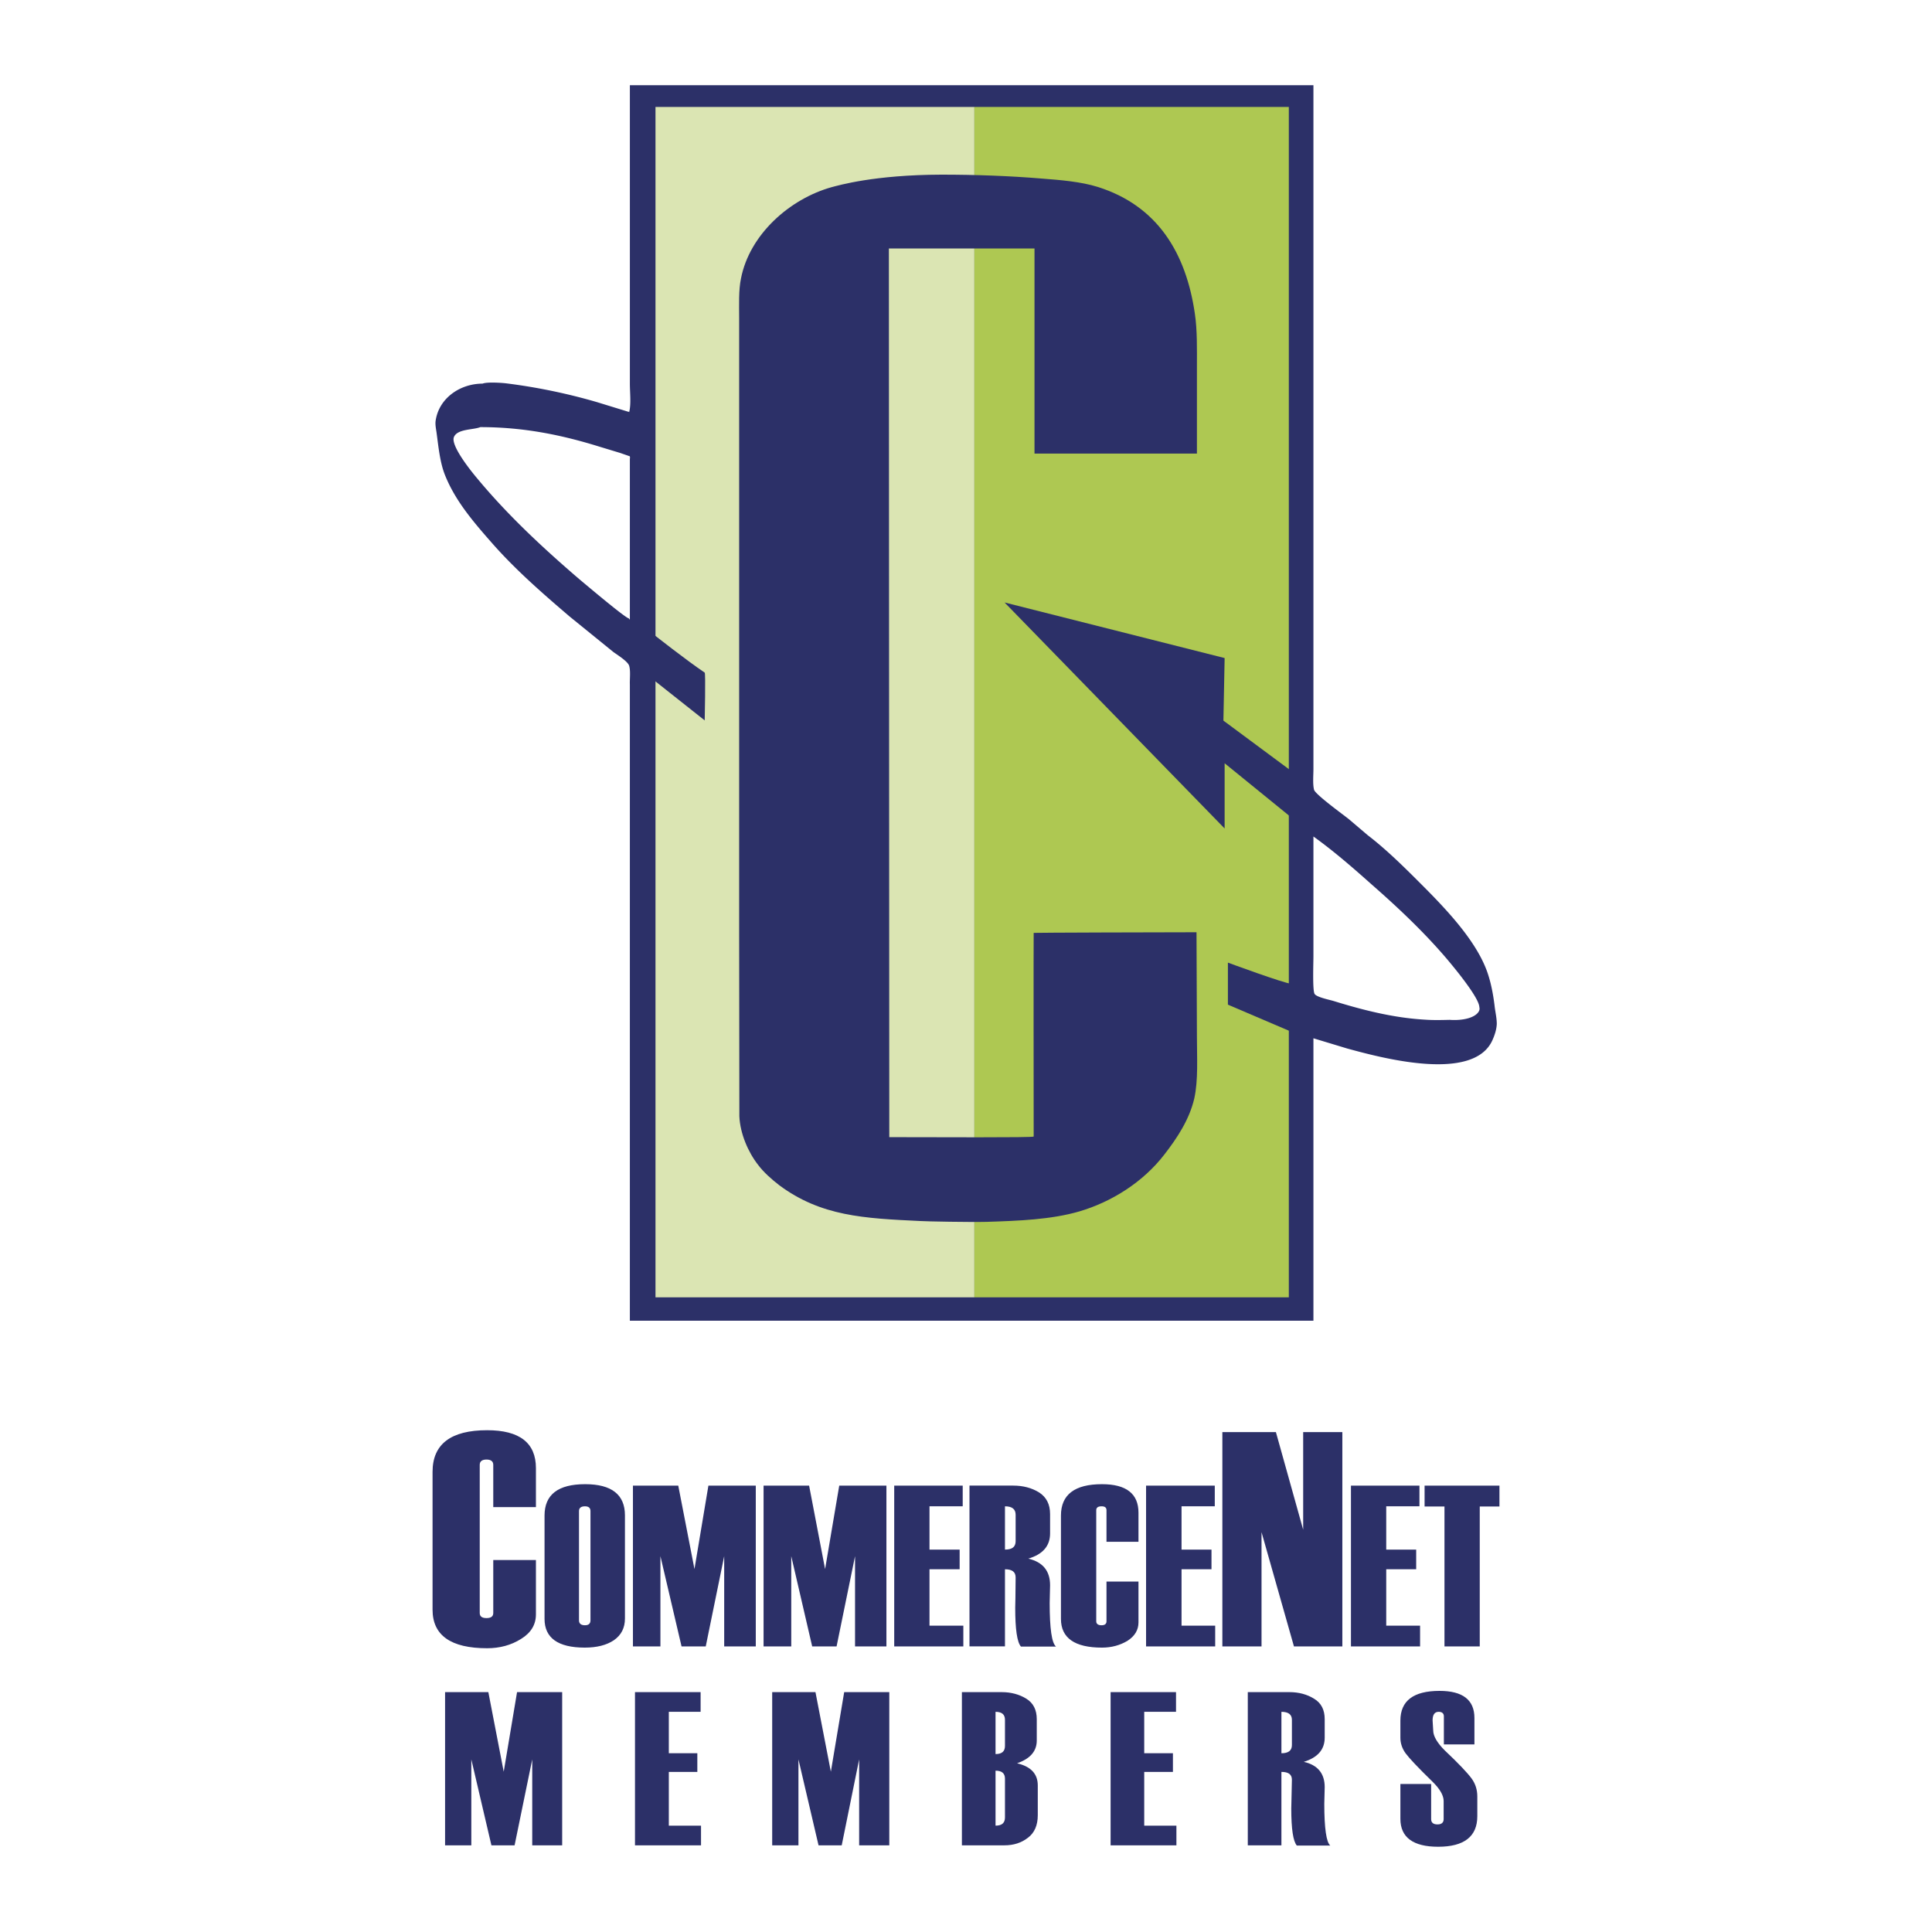
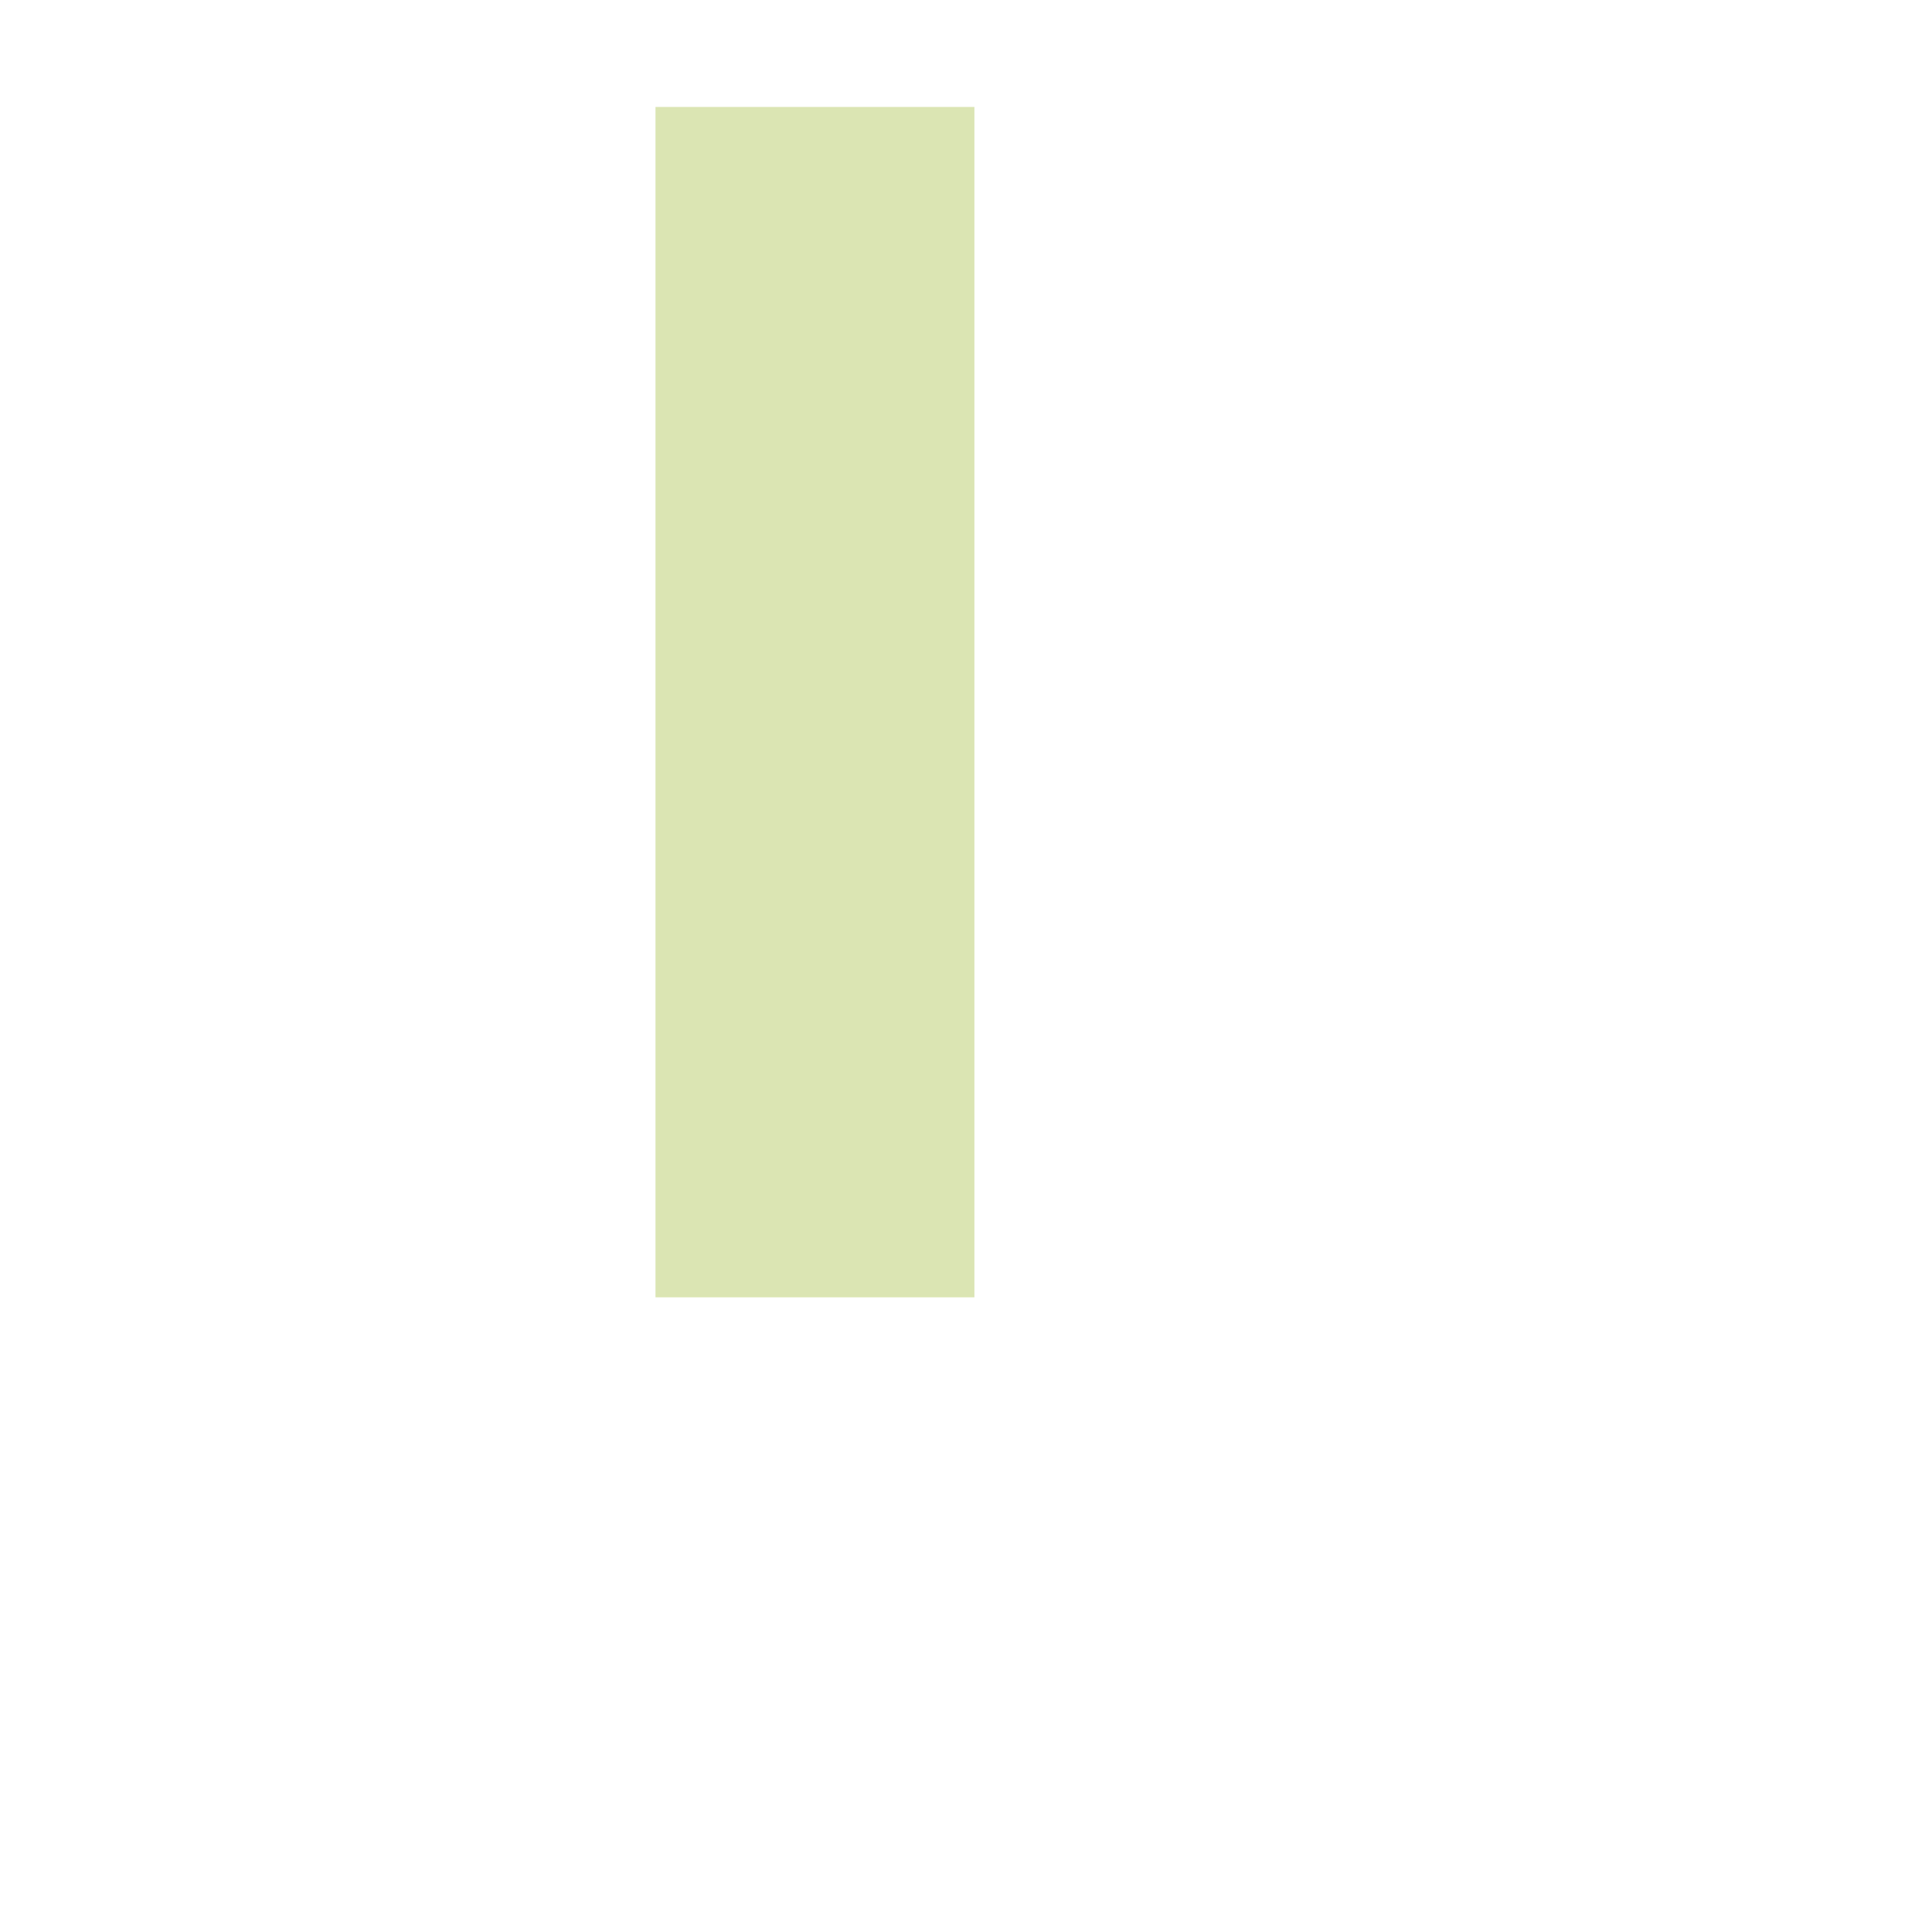
<svg xmlns="http://www.w3.org/2000/svg" width="2500" height="2500" viewBox="0 0 192.756 192.756">
  <g fill-rule="evenodd" clip-rule="evenodd">
-     <path fill="#fff" d="M0 0h192.756v192.756H0V0z" />
-     <path d="M142.131 101.729c.84.062 1.658.041 2.518.021.449.041 1.861.061 2.619-.533.326-.266.389-.512.326-.736-.02-.961-2.598-4.051-3.273-4.849-2.271-2.66-4.828-5.075-7.469-7.387-1.883-1.678-3.785-3.335-5.811-4.788v11.95c0 .654-.104 3.459.123 3.766.225.326 1.473.572 1.883.695 2.844.878 5.912 1.677 9.084 1.861zM47.924 42.614c-.716.287-2.312.164-2.64 1.002-.328.859 1.739 3.417 2.292 4.072 3.049 3.683 6.589 6.978 10.21 10.087.594.491 4.645 3.929 4.973 3.929v.082h.082V45.826c0-.103.062-.327-.082-.327-.287-.103-.594-.205-.88-.307l-2.026-.614c-3.744-1.166-7.55-1.964-11.929-1.964zm14.917-34.11h68.2v68.219c0 .635-.082 1.494.061 2.067.123.471 2.926 2.497 3.459 2.926l1.902 1.616c1.842 1.412 3.58 3.131 5.197 4.747 2.477 2.476 5.566 5.668 6.711 8.861.369 1.043.594 2.189.738 3.355.061.613.225 1.229.225 1.861-.021.574-.225 1.166-.451 1.658-1.943 4.215-11.172 1.697-14.467.797l-3.375-1.021v28.176h-68.2V72.857v-4.562c-.021-.573.082-1.31-.061-1.842-.103-.45-1.208-1.125-1.597-1.412l-4.338-3.52c-2.66-2.271-5.361-4.625-7.673-7.243-1.944-2.21-3.806-4.358-4.829-7.019-.45-1.208-.594-2.64-.777-4.011-.041-.348-.164-.859-.103-1.269.327-2.251 2.435-3.704 4.686-3.704.43-.184 1.965-.082 2.415-.021a58.23 58.23 0 0 1 8.983 1.862l3.131.962c.123.021.082-.021.082.082.225-.798.082-1.985.082-2.885V8.504h-.001z" fill="#2c3068" />
    <path fill="#dbe5b3" d="M65.398 10.673h31.819v118.761H65.398V10.673z" />
-     <path fill="#aec852" d="M97.217 10.673h31.369v118.761H97.217V10.673z" />
-     <path d="M93.902 17.425c3.438 0 6.814.123 10.025.389 1.863.144 3.908.307 5.607.839 5.955 1.882 8.799 6.589 9.678 12.645.246 1.658.205 3.52.205 5.3v8.656h-16.205V24.792H88.683c0 29.506.041 59.176.041 88.661 4.522 0 14.406.062 14.406-.061 0-.84-.021-19.992 0-20.319.082-.021 12.686-.062 16.246-.062 0 3.417.041 6.998.041 10.416 0 2.066.143 4.338-.266 6.18-.49 2.086-1.699 3.928-2.988 5.586-2.127 2.762-5.279 4.727-8.471 5.668-2.803.818-6.057.941-9.229 1.043-1.616.041-6.138-.041-6.65-.082-5.606-.266-9.903-.471-14.078-3.58-.716-.553-1.534-1.27-2.087-2.006-1.002-1.27-1.801-3.131-1.882-4.85 0-1.002-.021-14.078-.021-18.539v-55.37-5.77c0-1.31-.062-2.762.184-3.929.859-4.399 4.87-7.939 9.044-9.105.718-.184 4.238-1.227 10.929-1.248zM65.214 63.301s3.294 2.599 5.095 3.806c.102.062 0 4.768 0 4.768l-5.013-3.97-.082-4.604z" fill="#2c3068" />
-     <path fill="#2c3068" d="M100.225 60.109l21.957 5.546-.123 6.24 6.568 4.87v4.625l-6.445-5.239v6.508l-21.957-22.55zM122.508 96.041s5.709 2.107 6.322 2.107c.594 0 0 4.787 0 4.787l-6.322-2.701v-4.193zM53.469 150.367h-4.256v-4.215c0-.348-.225-.533-.675-.533s-.675.186-.675.533v14.773c0 .348.225.512.675.512s.675-.164.675-.512v-5.279h4.256v5.422c0 1.023-.491 1.842-1.494 2.455-.982.615-2.107.922-3.376.922-3.622 0-5.443-1.289-5.443-3.848v-13.75c0-2.762 1.821-4.154 5.443-4.154 3.254 0 4.87 1.27 4.87 3.785v3.889zM54.329 161.52v-10.312c0-2.088 1.351-3.131 4.052-3.131 2.64 0 3.97 1.043 3.97 3.109v10.293c0 .941-.369 1.656-1.105 2.168-.736.492-1.698.736-2.905.736-2.662 0-4.012-.961-4.012-2.863zm4.583.142v-10.906c0-.307-.184-.471-.552-.471-.389 0-.594.164-.594.471v10.906c0 .328.205.49.594.49.368 0 .552-.162.552-.49zM75.405 164.262h-3.152v-9.004l-1.841 9.004h-2.414l-2.108-9.004v9.004h-2.742v-16.043h4.522l1.617 8.328 1.391-8.328h4.727v16.043zM88.439 164.262h-3.131v-9.004l-1.842 9.004h-2.434l-2.088-9.004v9.004h-2.762v-16.043h4.543l1.596 8.328 1.411-8.328h4.707v16.043zM96.112 164.262h-6.896v-16.043h6.834v2.066h-3.314v4.319h3.008v1.962h-3.008v5.627h3.376v2.069zM105.361 164.281h-3.5c-.389-.449-.572-1.74-.572-3.867v-.02l.02-.963c.021-1.35.021-2.025.021-2.047 0-.551-.348-.818-1.064-.818v7.695h-3.54v-16.043h4.358c.982 0 1.842.225 2.578.676.736.471 1.105 1.186 1.105 2.168v1.924c0 1.248-.717 2.088-2.17 2.518 1.453.348 2.17 1.227 2.17 2.66l-.041 1.76c.001 2.556.206 4.01.635 4.357zm-4.031-10.517v-2.639c0-.553-.348-.84-1.064-.84v4.318c.716.001 1.064-.267 1.064-.839zM113.586 153.824h-3.191v-3.15c0-.266-.164-.389-.49-.389-.35 0-.533.123-.533.389v11.09c0 .246.184.389.533.389.326 0 .49-.143.49-.389v-3.969h3.191v4.072c0 .756-.367 1.371-1.104 1.842-.758.449-1.598.674-2.537.674-2.723 0-4.094-.961-4.094-2.863v-10.312c0-2.088 1.371-3.131 4.094-3.131 2.434 0 3.641.961 3.641 2.844v2.903zM121.24 164.262h-6.896v-16.043h6.855v2.066h-3.316v4.319h2.988v1.962h-2.988v5.627h3.357v2.069zM133.926 164.262h-4.828l-3.235-11.399v11.399h-3.908v-21.383h5.342l2.721 9.738v-9.738h3.908v21.383zM141.682 164.262h-6.897v-16.043h6.834v2.066h-3.314v4.319h2.988v1.962h-2.988v5.627h3.377v2.069zM149.6 150.305h-1.965v13.957h-3.52v-13.957h-1.984v-2.086h7.469v2.086zM56.088 184.109h-2.987v-8.574l-1.76 8.574h-2.312l-2.005-8.574v8.574h-2.619v-15.285h4.317l1.534 7.94 1.33-7.94h4.502v15.285zM69.941 184.109h-6.588v-15.285H69.9v1.965h-3.171v4.133h2.844v1.861h-2.844v5.362h3.212v1.964zM88.725 184.109h-3.008v-8.574l-1.739 8.574h-2.312l-2.005-8.574v8.574h-2.619v-15.285h4.317l1.535 7.94 1.33-7.94h4.501v15.285zM95.969 184.109v-15.285h3.969c.941 0 1.76.225 2.457.654.695.43 1.043 1.105 1.043 2.047v2.127c0 1.064-.654 1.822-1.965 2.271 1.393.328 2.066 1.064 2.066 2.211v2.967c0 1.002-.326 1.76-.98 2.25-.656.512-1.434.758-2.354.758h-4.236zm4.297-9.923v-2.6c0-.531-.307-.797-.941-.797v4.215c.634 0 .941-.266.941-.818zm0 7.14v-3.867c0-.531-.307-.799-.941-.799v5.484c.634.001.941-.265.941-.818zM117.371 184.109h-6.566v-15.285h6.527v1.965h-3.172v4.133h2.863v1.861h-2.863v5.362h3.211v1.964zM132.719 184.129h-3.336c-.367-.43-.553-1.656-.553-3.684v-.02l.021-.92c.02-1.27.041-1.924.041-1.945 0-.531-.348-.777-1.045-.777v7.326h-3.355v-15.285h4.154c.941 0 1.76.225 2.455.654.717.43 1.064 1.105 1.064 2.047v1.842c0 1.186-.695 1.984-2.088 2.414 1.393.307 2.088 1.166 2.088 2.516l-.041 1.678c.001 2.435.206 3.828.595 4.154zm-3.826-10.025v-2.518c0-.531-.348-.797-1.045-.797v4.133c.697 0 1.045-.266 1.045-.818zM139.717 177.99h3.068v3.5c0 .348.205.531.635.531.41 0 .613-.184.613-.531v-1.801c0-.553-.367-1.207-1.125-1.943-1.432-1.393-2.312-2.334-2.66-2.805s-.531-1.002-.531-1.555v-1.719c0-1.984 1.309-2.967 3.908-2.967 2.312 0 3.479.9 3.479 2.701v2.639h-3.049v-2.803c0-.287-.184-.449-.512-.449-.41 0-.613.285-.613.859l.061 1.002c0 .553.389 1.229 1.146 1.984 1.412 1.33 2.291 2.271 2.68 2.803.389.533.574 1.127.574 1.801v1.965c0 2.025-1.311 3.049-3.908 3.049-2.498 0-3.766-.941-3.766-2.783v-3.478z" />
  </g>
</svg>